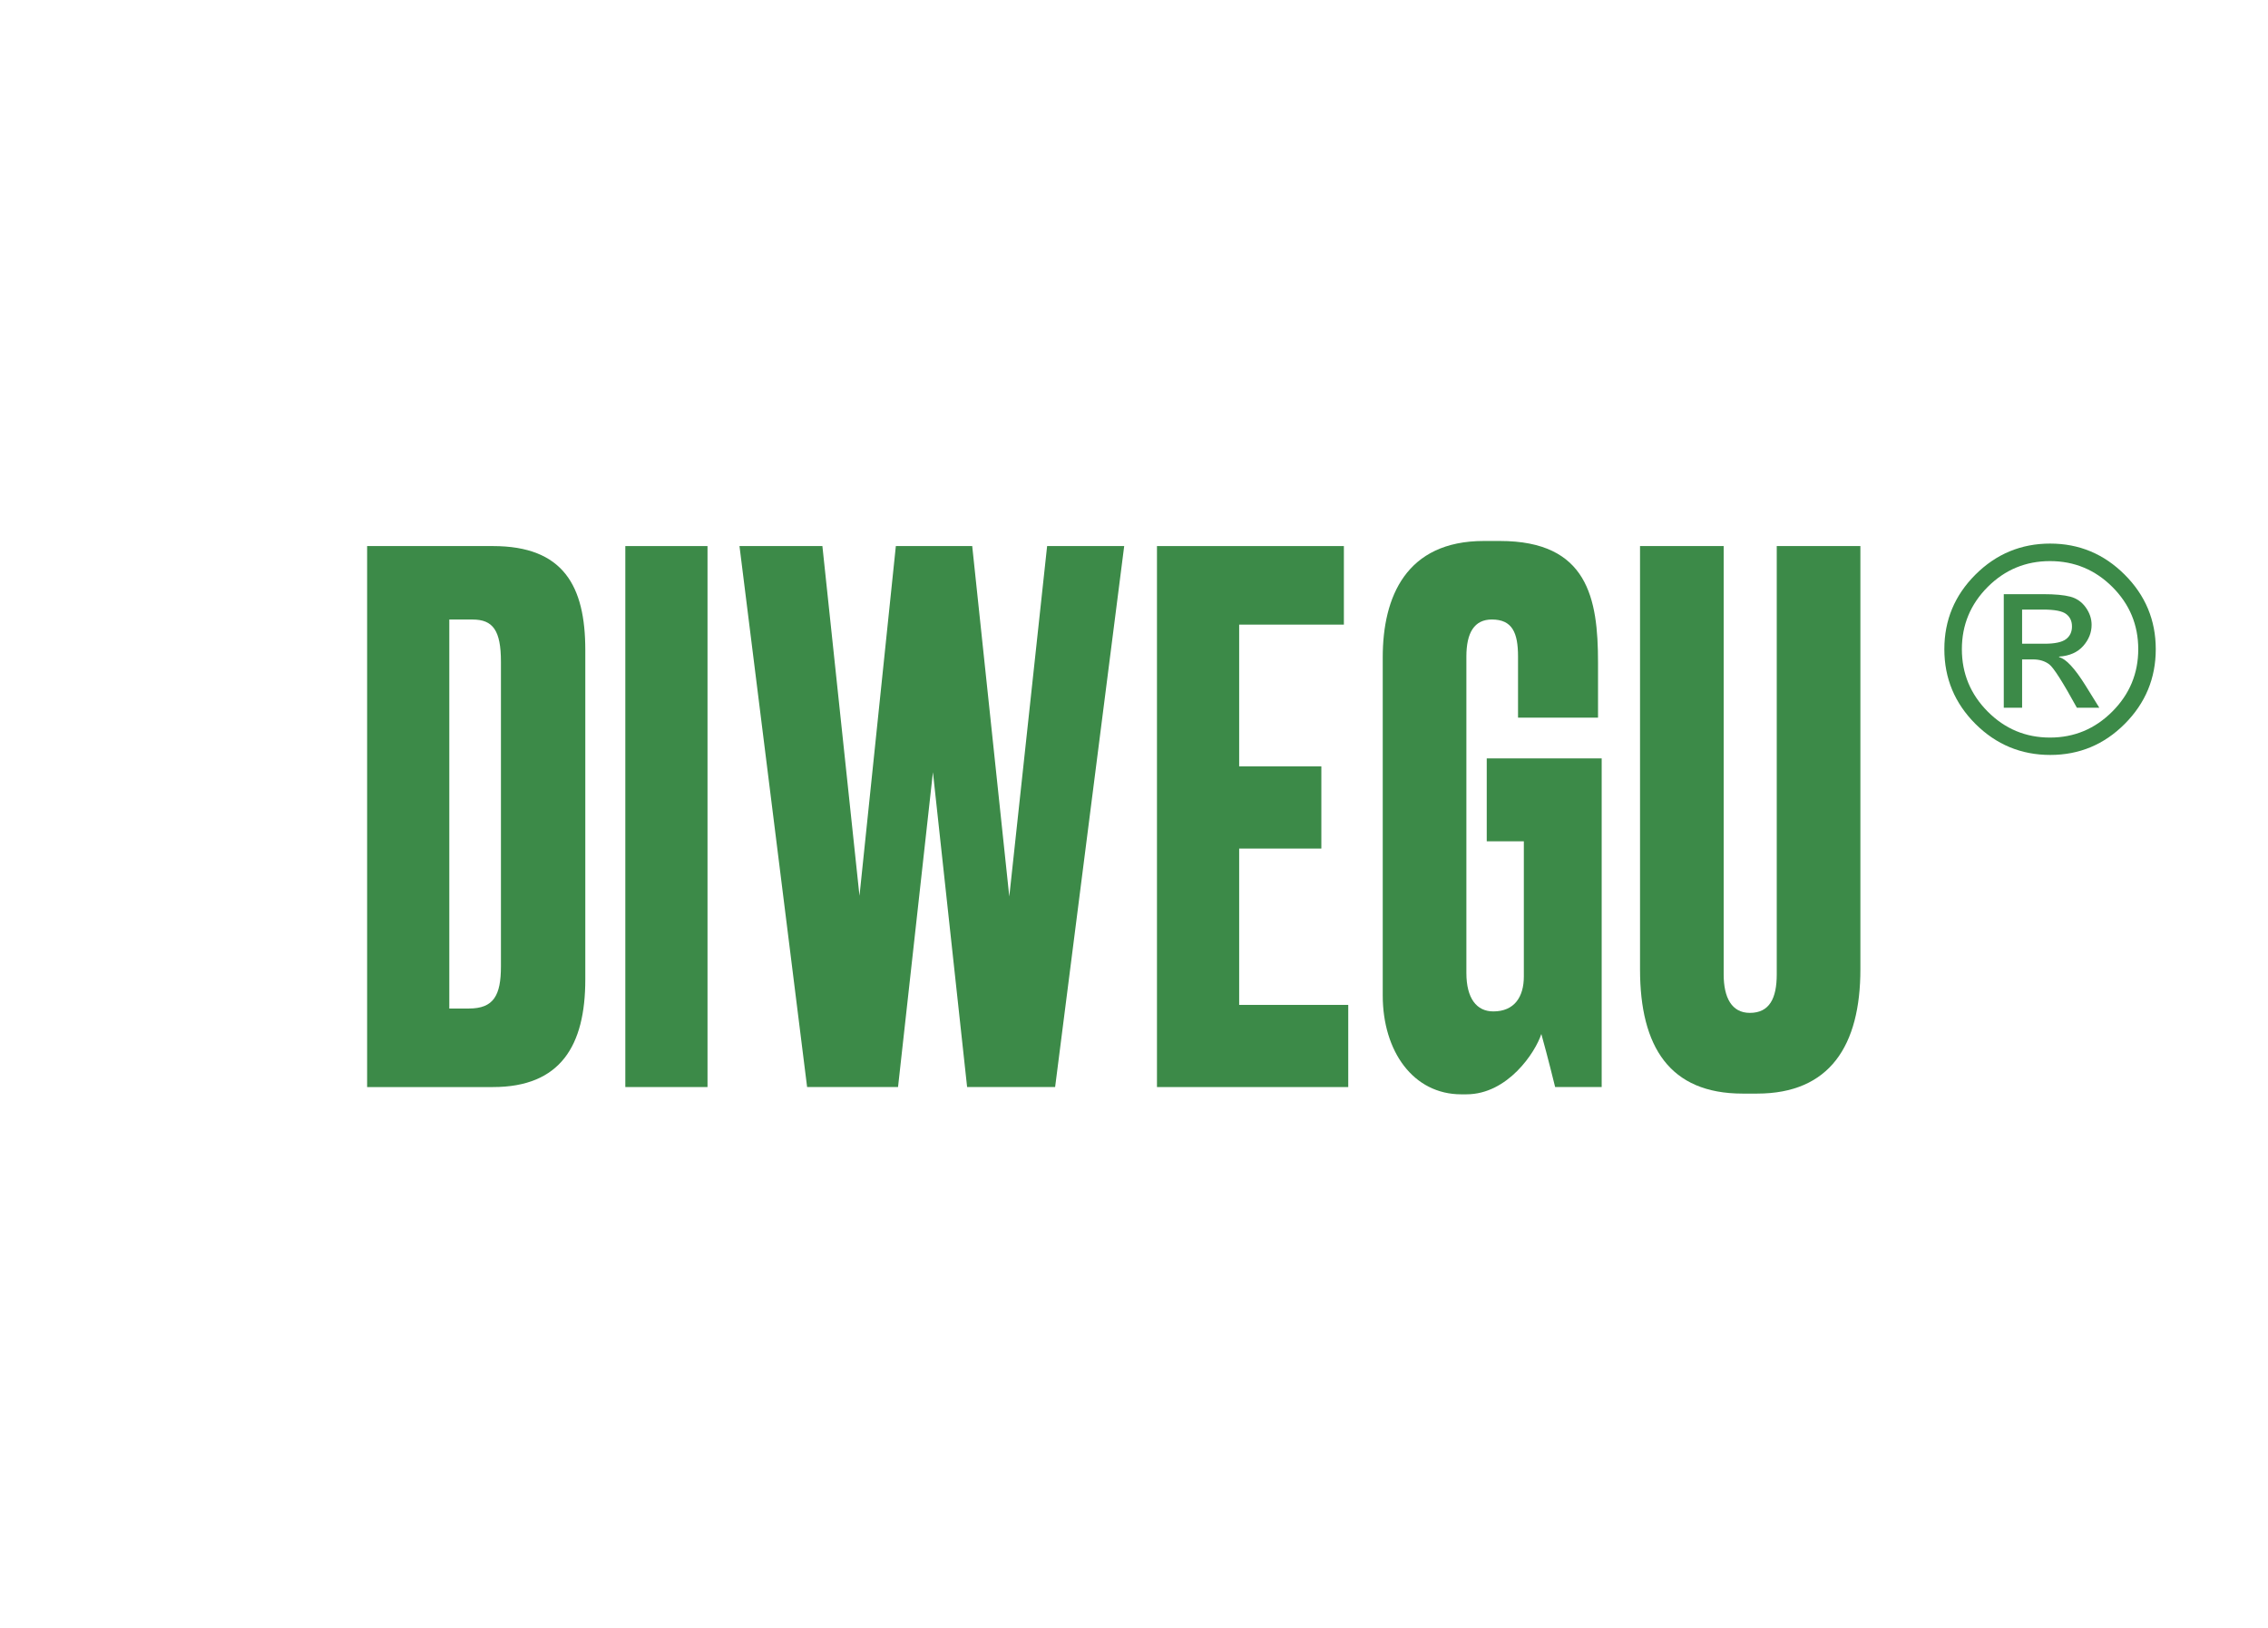
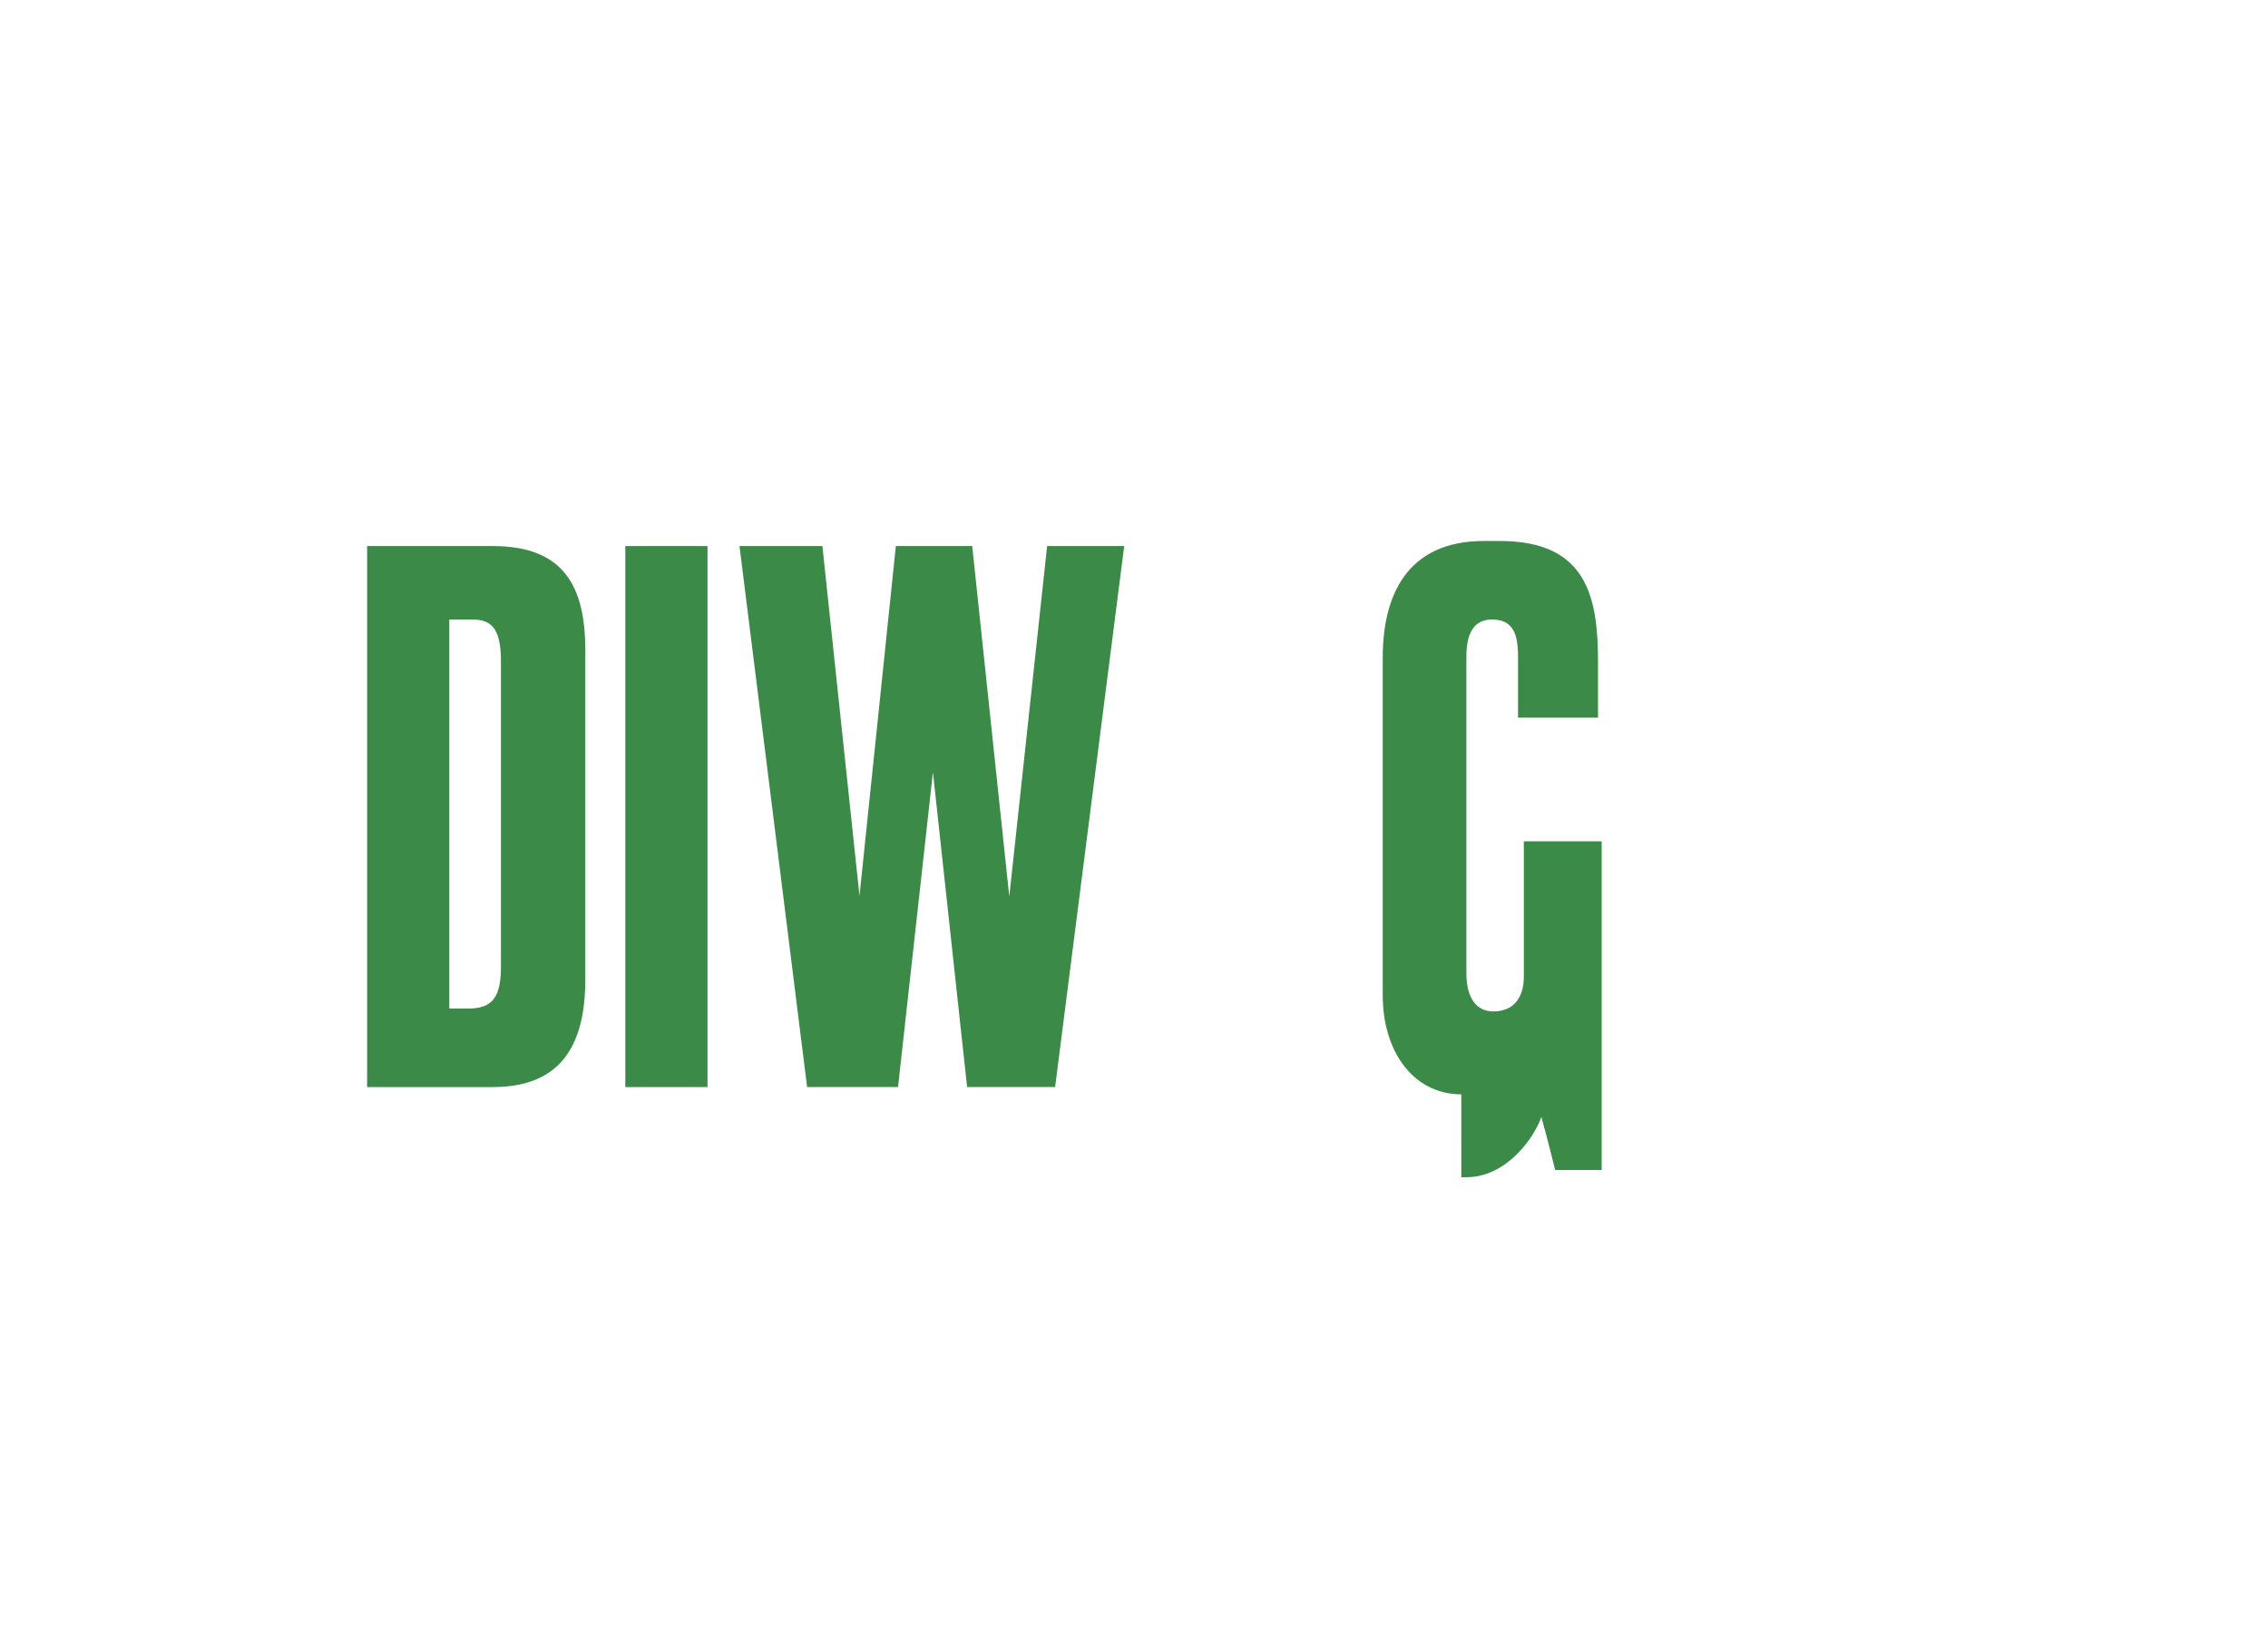
<svg xmlns="http://www.w3.org/2000/svg" viewBox="0 0 2061.58 1480.24" id="a">
  <defs>
    <style>.b{fill:#3c8a48;}</style>
  </defs>
-   <path d="M1863.66,494.24c26.24,0,48.79,9.41,67.62,28.22,18.86,18.81,28.28,41.41,28.28,67.81s-9.38,49.02-28.15,67.86c-18.76,18.86-41.36,28.28-67.76,28.28s-49.14-9.41-68-28.22c-18.83-18.81-28.26-41.45-28.26-67.93s9.43-49,28.26-67.81c18.86-18.81,41.52-28.22,68-28.22Zm-.23,176.37c21.97,0,40.85-7.87,56.59-23.62,15.74-15.74,23.62-34.67,23.62-56.73s-7.85-40.94-23.55-56.62c-15.72-15.65-34.6-23.48-56.66-23.48s-40.94,7.83-56.62,23.48c-15.65,15.68-23.5,34.53-23.5,56.62s7.85,40.99,23.5,56.73c15.68,15.74,34.53,23.62,56.62,23.62Zm44.82-27.12h-20.39c-12.82-23.34-21.2-36.51-25.15-39.48-3.95-2.97-8.85-4.46-14.7-4.46h-9.94v43.94h-16.67v-103.27h35.79c10.68,0,18.93,.77,24.71,2.28,5.76,1.53,10.43,4.78,14,9.75,3.55,4.97,5.34,10.24,5.34,15.86,0,7.04-2.55,13.45-7.64,19.23-5.09,5.76-12.4,8.99-21.9,9.66v.51c6.2,1.44,14.21,10.06,24.06,25.85l12.49,20.13Zm-70.18-58.2h20.39c9.34,0,15.81-1.39,19.48-4.13,3.65-2.76,5.46-6.62,5.46-11.54s-1.74-8.62-5.27-11.33c-3.53-2.72-10.52-4.06-20.95-4.06h-19.11v31.07Z" class="b" />
  <g>
    <path d="M333.71,496.5h114.37c64.12,0,83.95,36.37,83.95,94.54v299.5c0,60.15-22.46,97.84-83.95,97.84h-114.37V496.5Zm74.71,420.47h17.83c22.48,0,29.1-11.89,29.1-38.34v-277c0-28.42-7.27-38.34-25.78-38.34h-21.16v353.68Z" class="b" />
    <path d="M643.12,988.37h-74.71V496.5h74.71v491.87Z" class="b" />
    <path d="M883.73,496.5l33.7,318.66,34.39-318.66h70.06l-62.79,491.87h-80l-31.07-286.26-31.72,286.26h-82.65l-61.47-491.87h75.36l33.72,318.01,33.05-318.01h69.44Z" class="b" />
-     <path d="M1221.57,496.5v71.41h-95.19v128.91h74.71v74.71h-74.71v142.14h99.16v74.71h-173.87V496.5h169.9Z" class="b" />
-     <path d="M1328.3,994.99c-43.63,0-71.41-39.01-71.41-89.92v-307.42c0-54.87,21.16-105.78,91.91-105.78h14.54c80,0,89.24,52.23,89.24,110.4v50.25h-72.71v-55.55c0-21.81-5.29-33.7-23.8-33.7-15.86,0-23.15,11.89-23.15,33.7v287.59c0,23.15,9.27,35.04,24.48,35.04,19.16,0,27.75-13.21,27.75-31.72v-122.96h-33.72v-75.38h104.48v298.83h-42.31c-.67-2.65-6.62-27.1-12.56-48.26-5.29,16.53-30.42,54.87-68.11,54.87h-4.62Z" class="b" />
-     <path d="M1490.76,496.5h76.03v389.39c0,21.16,7.27,35.04,23.8,35.04,17.83,0,24.45-13.21,24.45-35.04V496.5h76.03v384.77c0,69.41-27.77,113.05-93.89,113.05h-13.21c-66.11,0-93.21-42.31-93.21-113.05V496.5Z" class="b" />
+     <path d="M1328.3,994.99c-43.63,0-71.41-39.01-71.41-89.92v-307.42c0-54.87,21.16-105.78,91.91-105.78h14.54c80,0,89.24,52.23,89.24,110.4v50.25h-72.71v-55.55c0-21.81-5.29-33.7-23.8-33.7-15.86,0-23.15,11.89-23.15,33.7v287.59c0,23.15,9.27,35.04,24.48,35.04,19.16,0,27.75-13.21,27.75-31.72v-122.96h-33.72h104.48v298.83h-42.31c-.67-2.65-6.62-27.1-12.56-48.26-5.29,16.53-30.42,54.87-68.11,54.87h-4.62Z" class="b" />
  </g>
</svg>